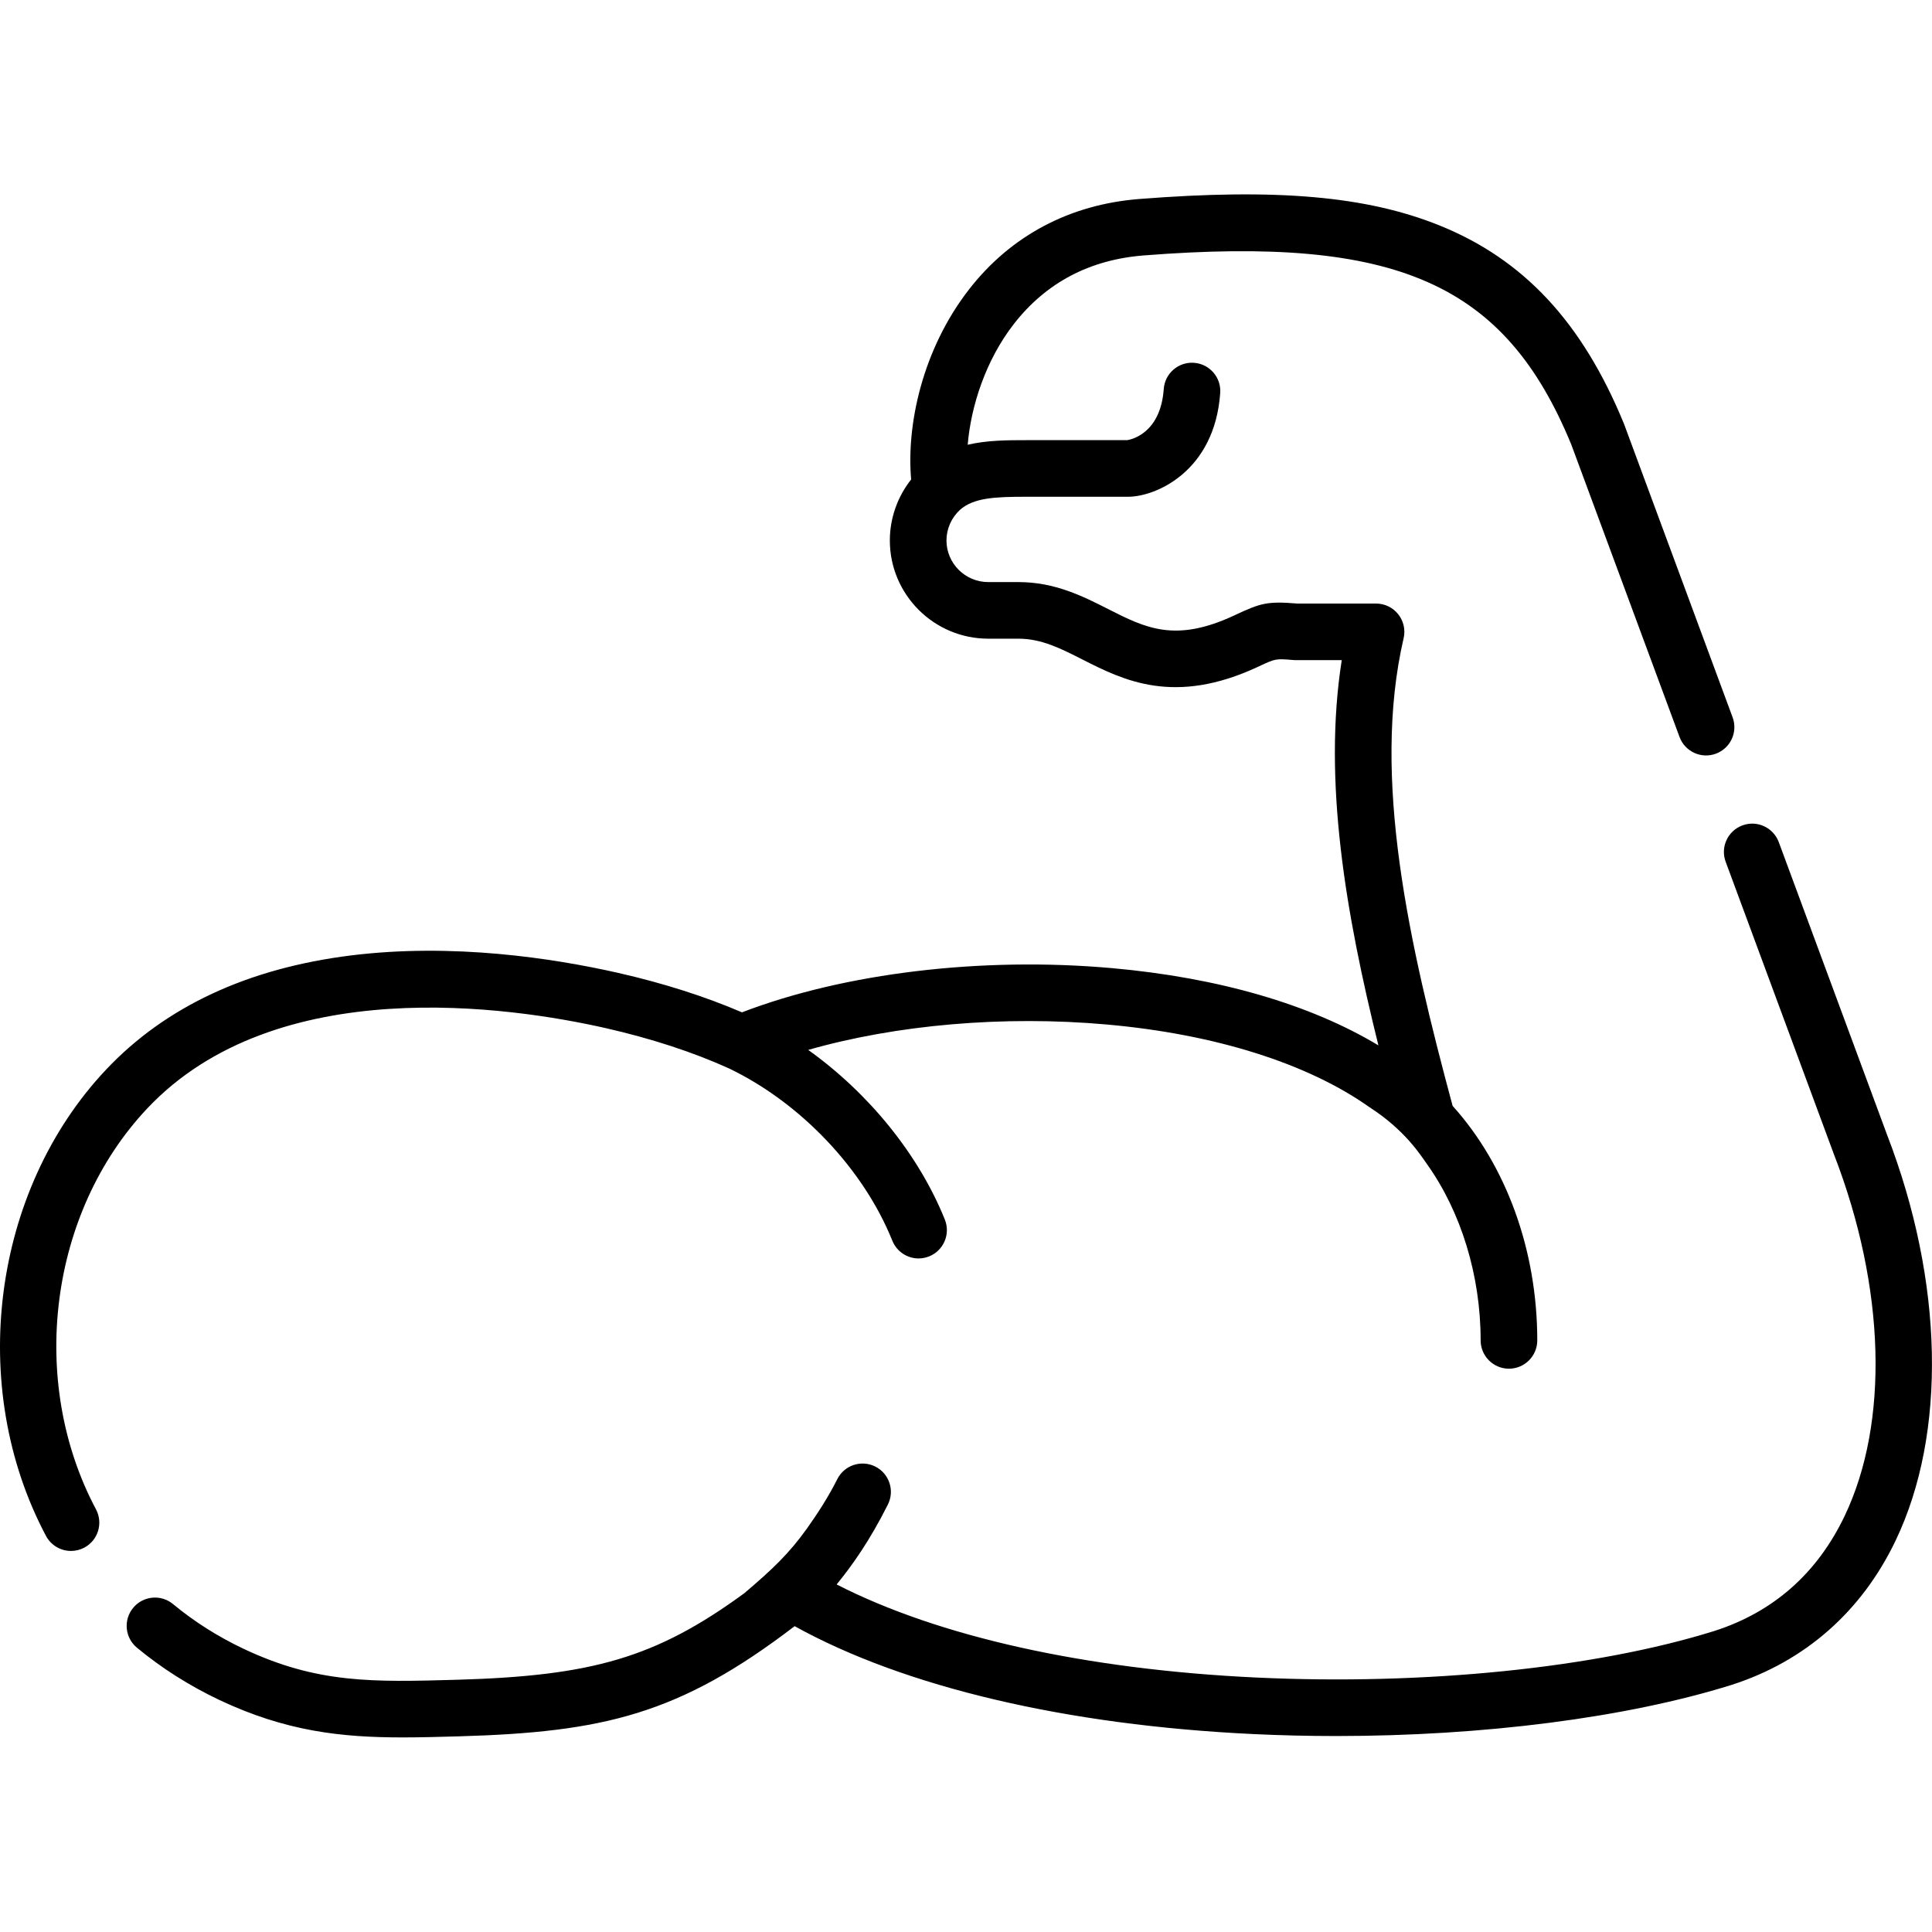
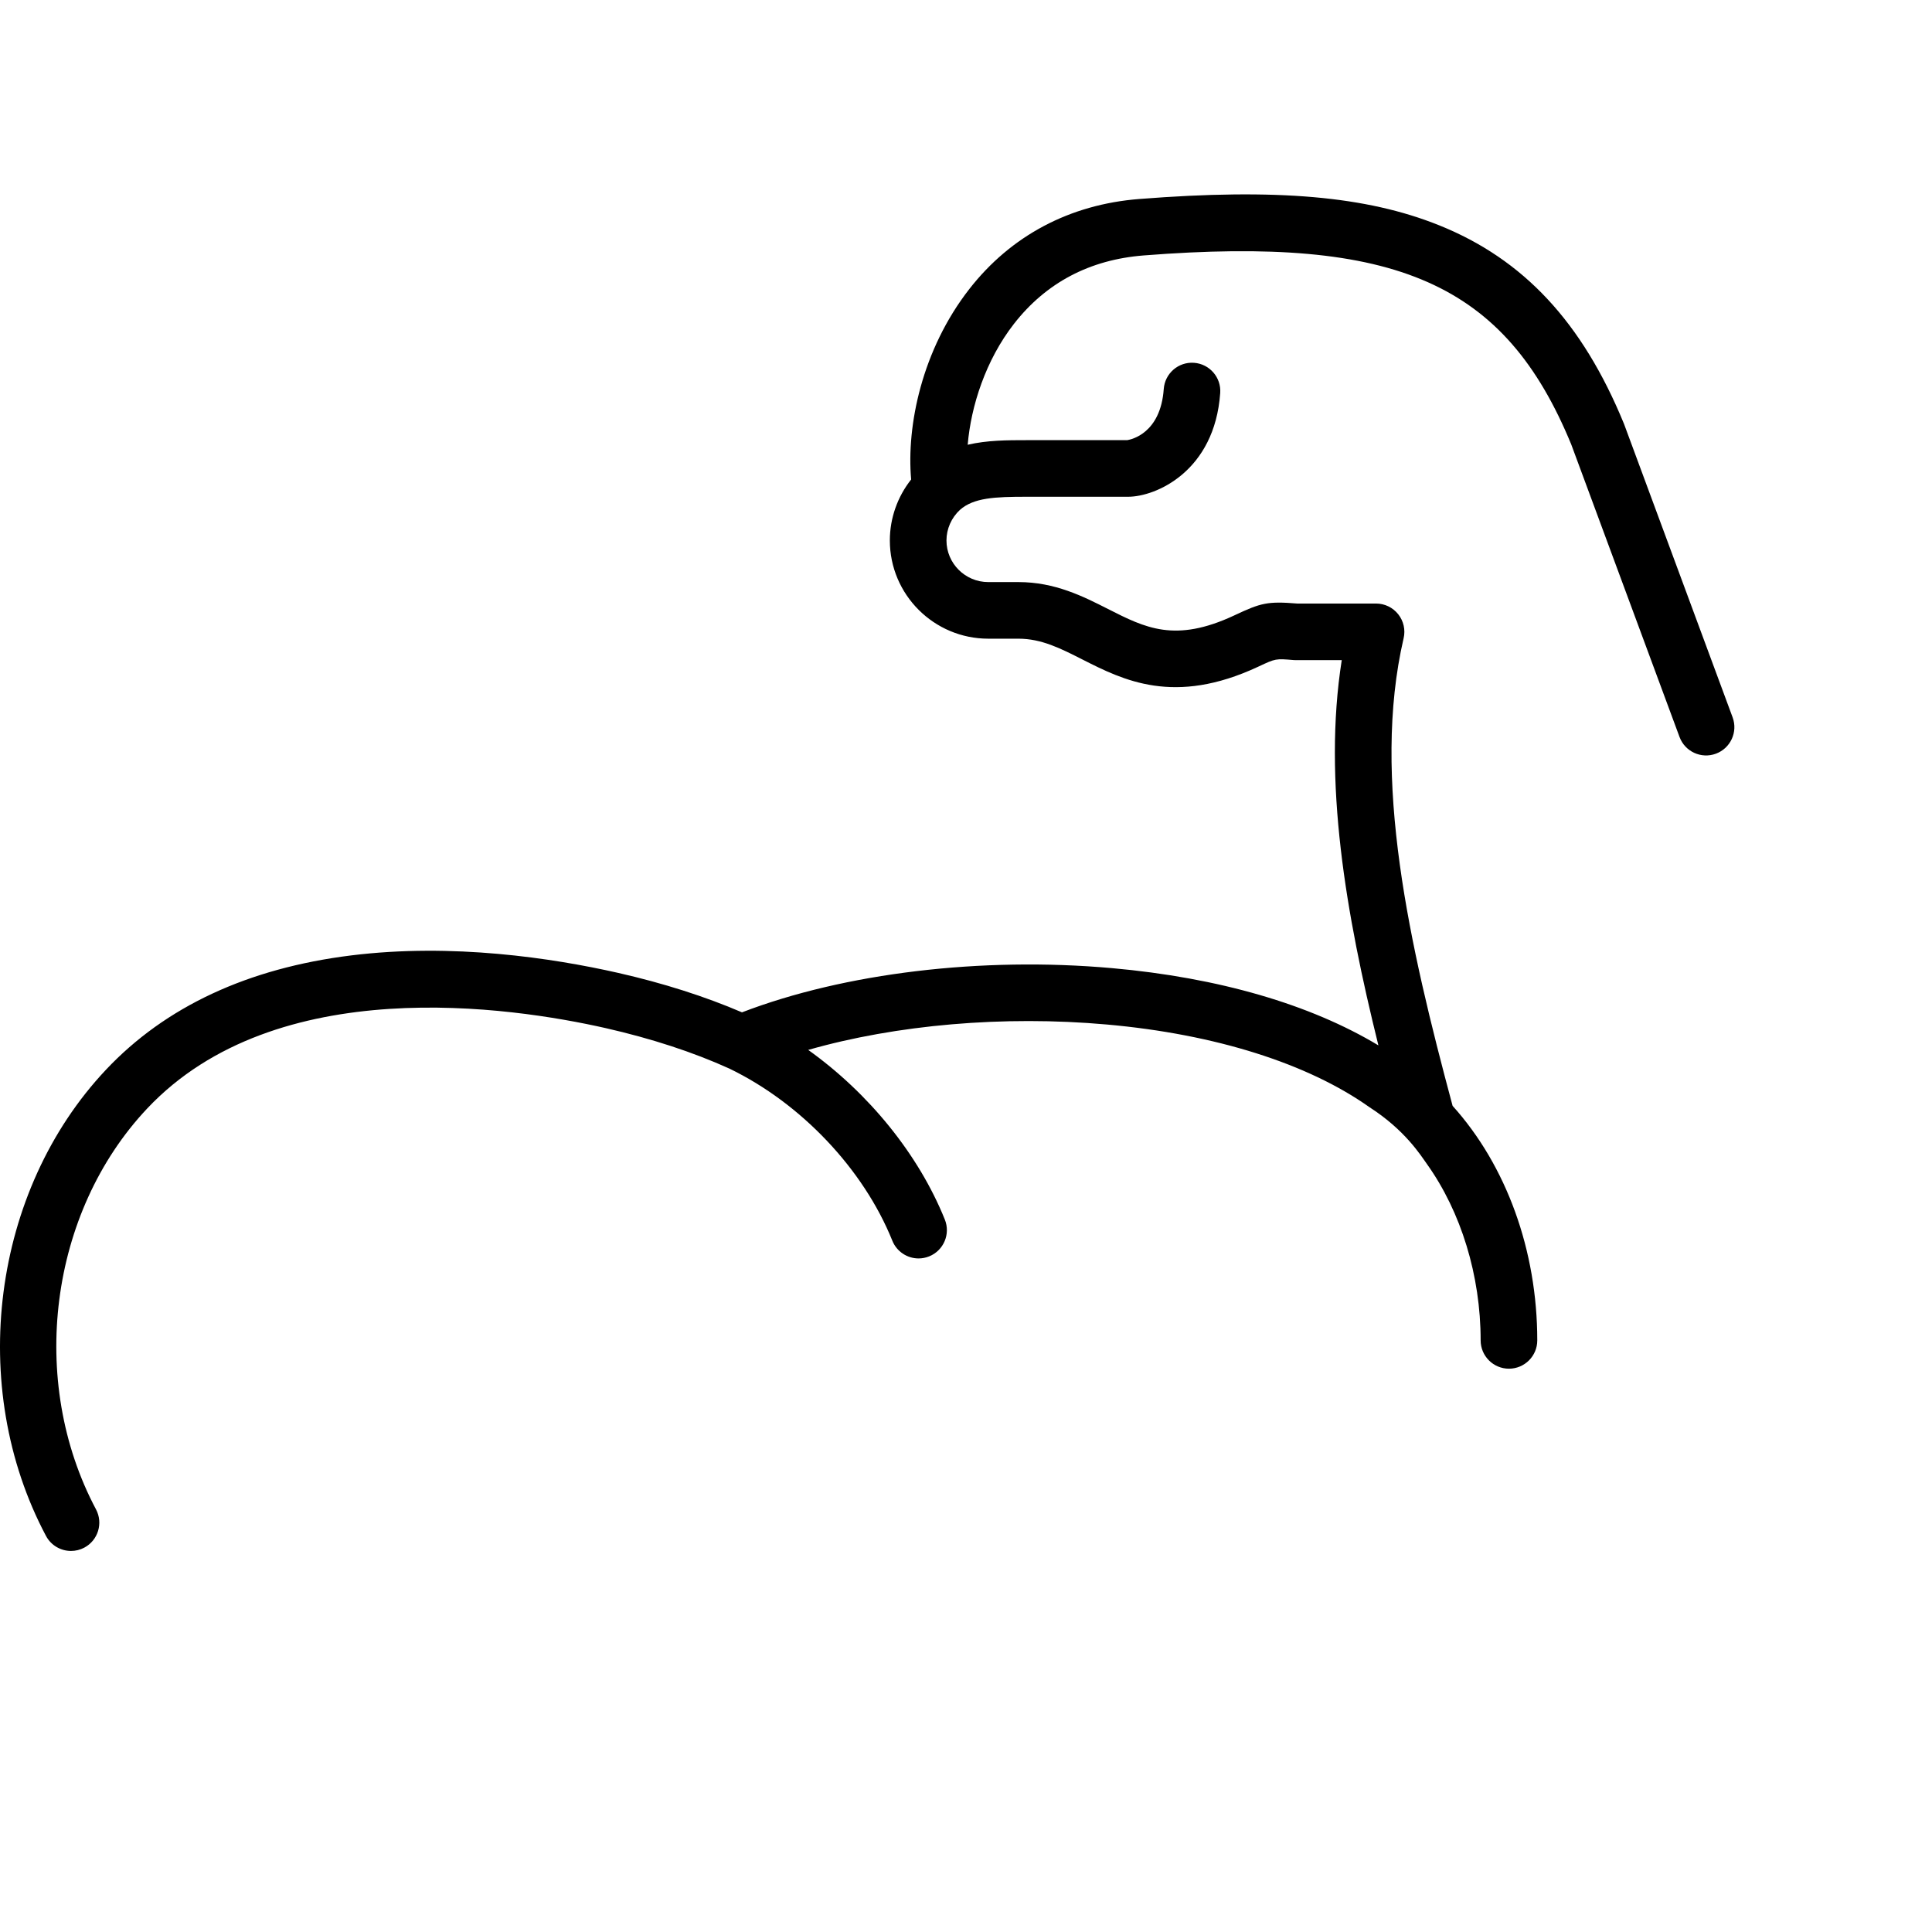
<svg xmlns="http://www.w3.org/2000/svg" width="74" height="74" viewBox="0 0 74 74" fill="none">
  <path d="M5.639 42.457C10.582 37.214 19.563 38.557 23.194 39.378C24.953 39.778 26.549 40.3 27.938 40.93C30.685 42.258 33.075 44.782 34.178 47.521C34.348 47.944 34.755 48.201 35.184 48.201C35.319 48.201 35.456 48.175 35.589 48.122C36.144 47.898 36.413 47.267 36.189 46.711C35.182 44.21 33.267 41.864 30.956 40.214C34.323 39.251 38.435 38.888 42.393 39.241C46.555 39.611 50.101 40.74 52.45 42.406C53.819 43.285 54.417 44.252 54.661 44.594C55.96 46.418 56.712 48.852 56.712 51.34C56.712 51.938 57.198 52.424 57.796 52.424C58.395 52.424 58.881 51.938 58.881 51.34C58.881 47.898 57.7 44.645 55.638 42.357C53.99 36.222 52.517 29.805 53.762 24.446C53.837 24.124 53.761 23.786 53.555 23.527C53.349 23.268 53.037 23.117 52.706 23.117H49.688C48.543 23.024 48.29 23.096 47.3 23.56L47.266 23.576C45.009 24.629 43.874 24.054 42.438 23.325C41.486 22.842 40.407 22.295 39.009 22.295H37.852C36.969 22.295 36.252 21.579 36.252 20.7C36.252 20.259 36.44 19.833 36.767 19.53C37.293 19.062 38.117 19.027 39.313 19.027H43.209C44.268 19.027 46.524 18.056 46.737 15.055C46.78 14.457 46.33 13.939 45.733 13.896C45.133 13.853 44.617 14.304 44.574 14.901C44.453 16.606 43.325 16.835 43.173 16.859H39.313C38.59 16.859 37.814 16.86 37.065 17.035C37.189 15.559 37.752 13.796 38.837 12.404C40.066 10.828 41.738 9.946 43.805 9.784C53.505 9.023 57.642 10.851 60.183 17.025L64.33 28.228C64.538 28.789 65.161 29.076 65.723 28.868C66.284 28.66 66.571 28.037 66.363 27.475L62.21 16.254C62.205 16.242 62.201 16.23 62.196 16.219C60.604 12.342 58.357 9.931 55.124 8.63C52.341 7.511 48.905 7.209 43.635 7.622C40.974 7.831 38.723 9.024 37.127 11.071C35.314 13.395 34.716 16.3 34.899 18.365C34.375 19.027 34.083 19.851 34.083 20.7C34.083 22.775 35.774 24.463 37.852 24.463H39.009C39.888 24.463 40.615 24.832 41.457 25.259C43.022 26.052 44.969 27.04 48.184 25.54L48.22 25.523C48.86 25.224 48.86 25.223 49.553 25.282C49.583 25.284 49.613 25.285 49.643 25.285H51.392C50.663 29.916 51.552 35.02 52.796 40.04C50.19 38.473 46.683 37.446 42.585 37.081C37.594 36.637 32.343 37.269 28.42 38.775C26.999 38.165 25.406 37.657 23.673 37.263C21.152 36.693 17.333 36.115 13.455 36.594C9.497 37.084 6.337 38.556 4.062 40.97C-0.308 45.603 -1.275 53.114 1.762 58.83C1.957 59.196 2.332 59.405 2.721 59.405C2.892 59.405 3.066 59.364 3.229 59.278C3.757 58.997 3.958 58.34 3.677 57.812C1.062 52.893 1.888 46.435 5.639 42.457Z" fill="black" />
-   <path d="M72.282 43.473L68.131 32.255C67.923 31.694 67.299 31.406 66.738 31.615C66.176 31.823 65.889 32.446 66.097 33.008L70.251 44.233C70.253 44.238 70.255 44.242 70.257 44.247C72.216 49.321 72.364 54.488 70.652 58.069C69.603 60.263 67.923 61.745 65.667 62.469C61.114 63.892 54.552 64.558 48.11 64.253C41.584 63.944 35.948 62.687 32.045 60.688C32.635 59.968 33.312 59.016 34.008 57.627C34.277 57.092 34.06 56.441 33.525 56.172C32.989 55.904 32.338 56.12 32.07 56.656C31.734 57.327 31.308 57.985 30.906 58.548C30.222 59.505 29.587 60.108 28.511 61.022C25.114 63.506 22.664 64.191 17.5 64.339C14.282 64.429 12.156 64.489 9.326 63.151C8.344 62.686 7.437 62.11 6.627 61.44C6.166 61.058 5.483 61.122 5.101 61.583C4.719 62.044 4.783 62.728 5.244 63.11C6.192 63.895 7.253 64.568 8.398 65.111C10.95 66.317 13.075 66.547 15.423 66.547C16.113 66.547 16.822 66.527 17.567 66.506C23.117 66.347 26.016 65.667 30.436 62.286C34.645 64.617 40.841 66.079 48.008 66.419C49.064 66.469 50.124 66.494 51.18 66.494C56.801 66.494 62.289 65.796 66.322 64.536C69.137 63.633 71.311 61.72 72.608 59.004C74.572 54.896 74.449 49.09 72.282 43.473Z" fill="black" />
</svg>